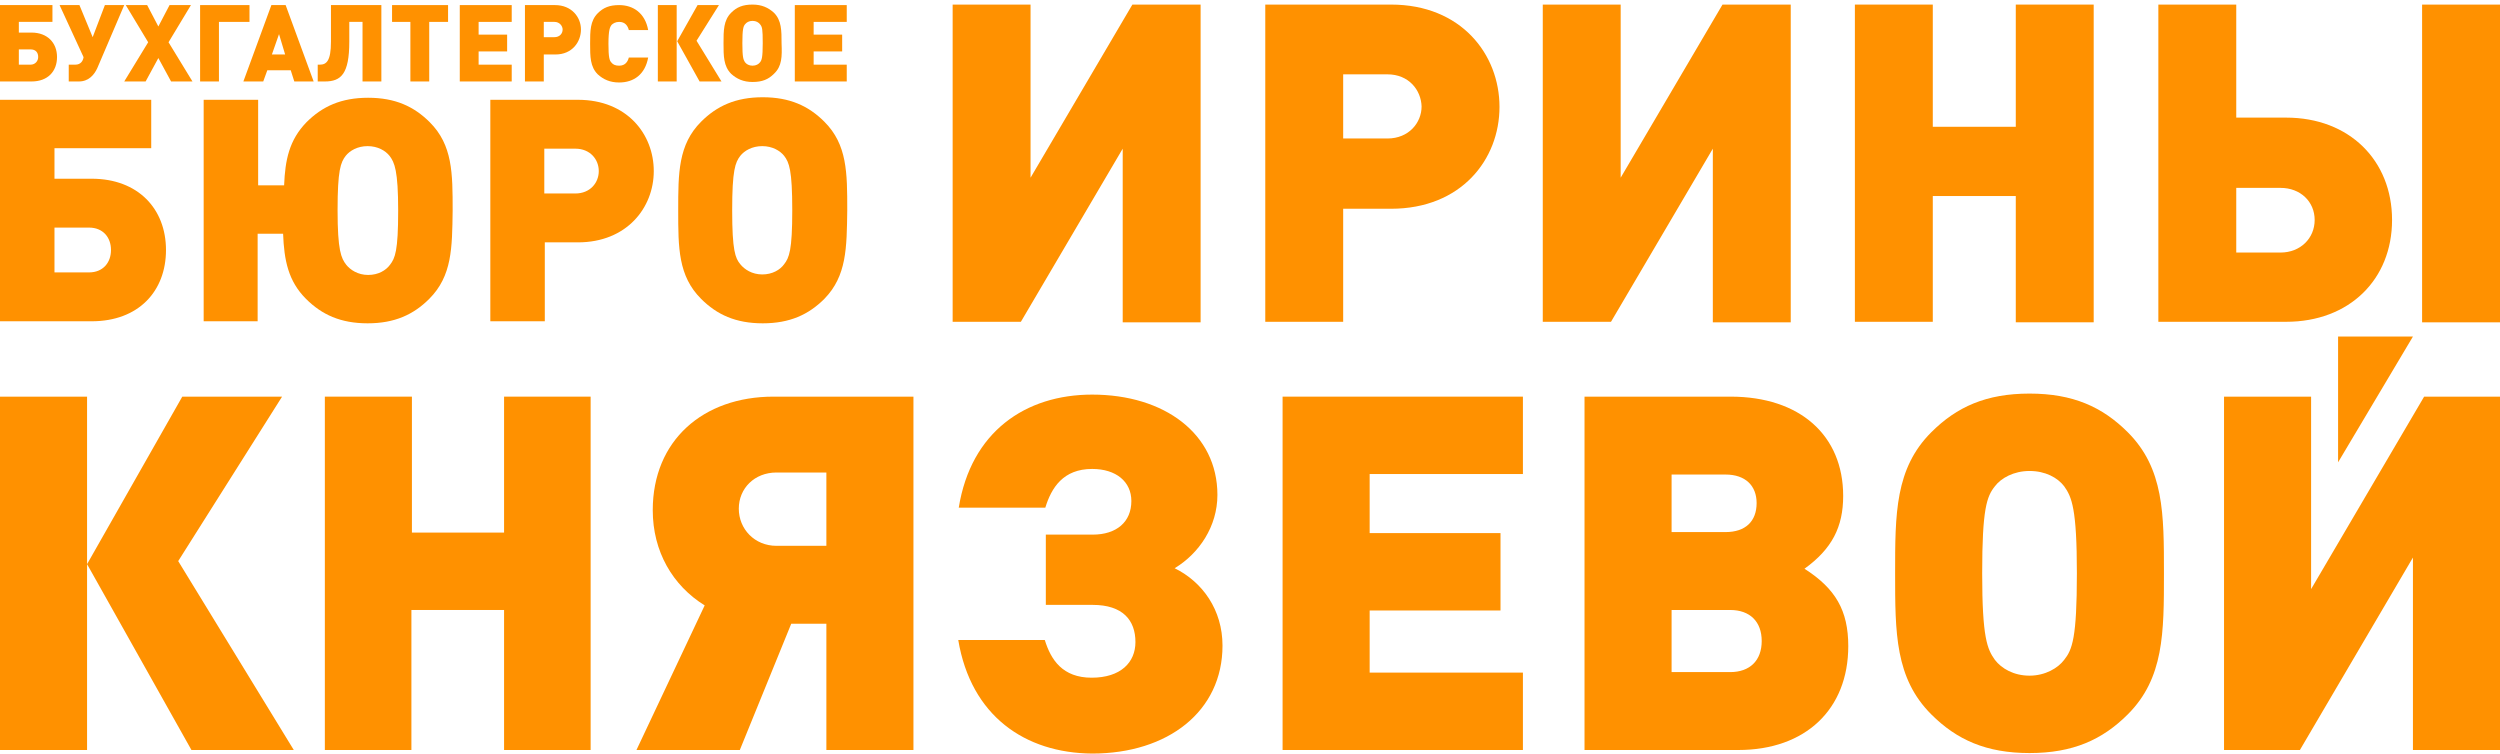
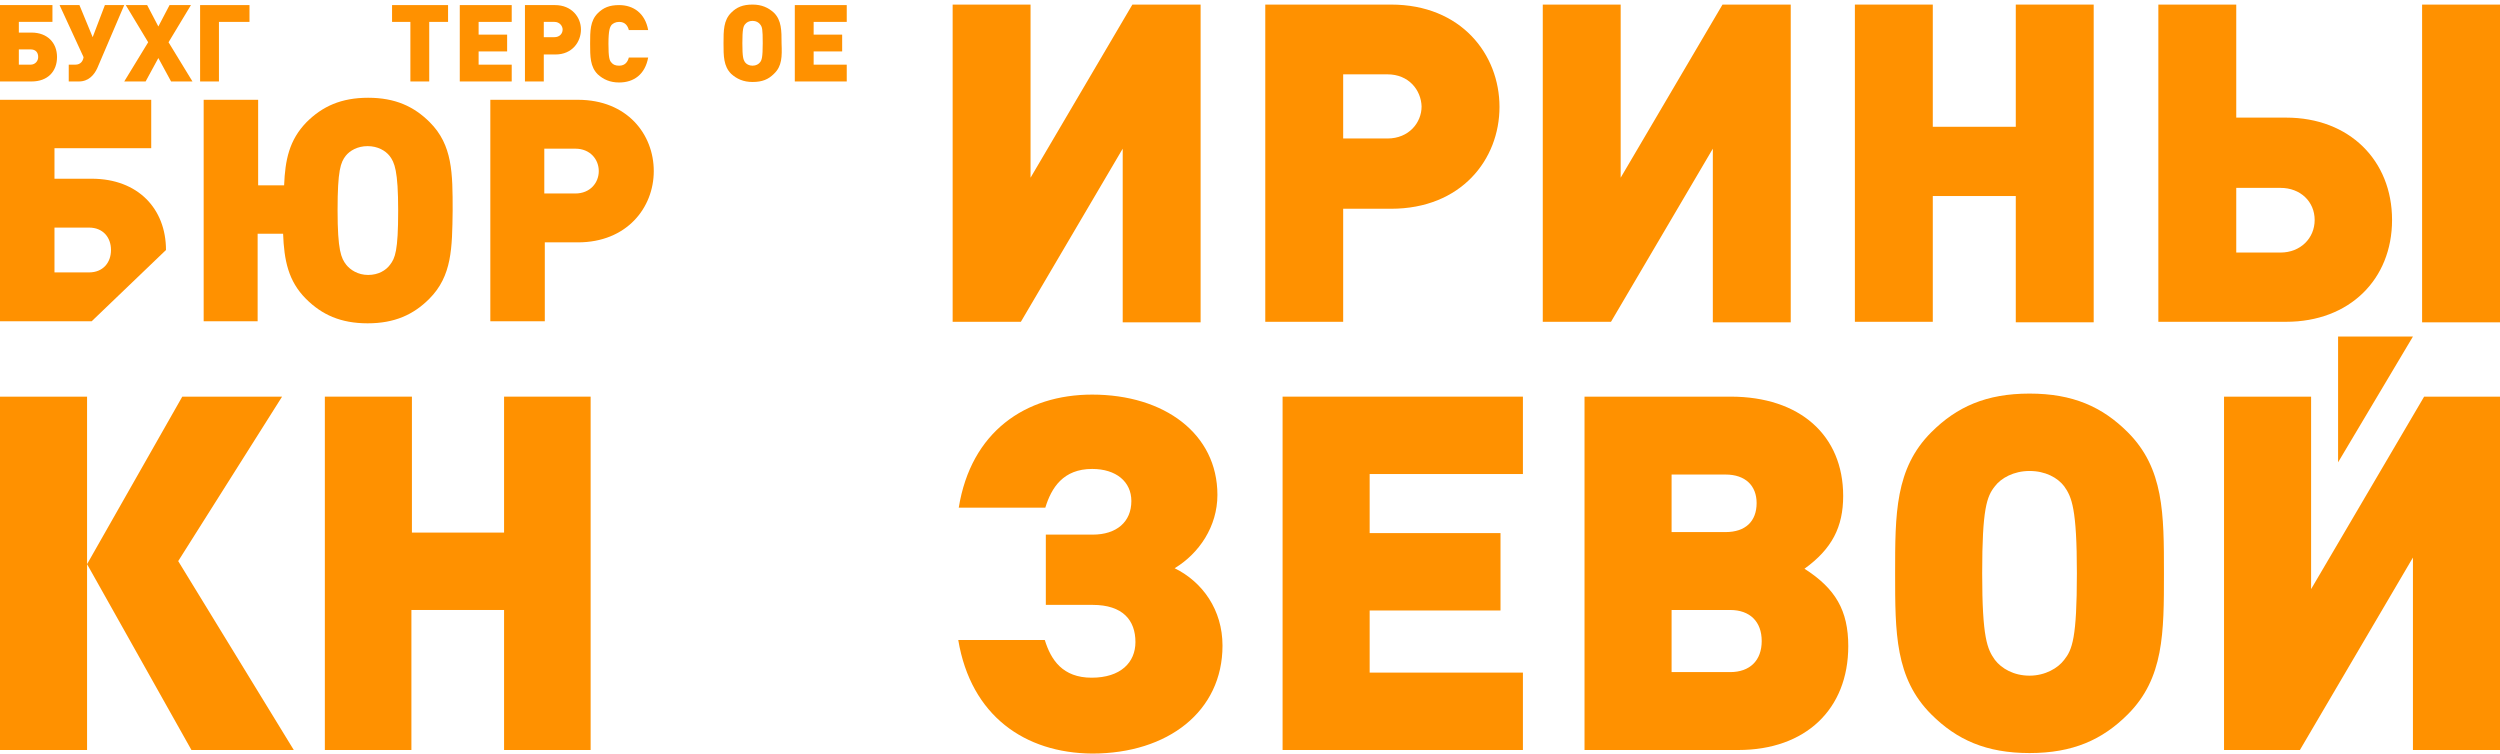
<svg xmlns="http://www.w3.org/2000/svg" width="491" height="148" viewBox="0 0 491 148" fill="none">
  <path d="M6.2 16H0V1H10.3V4.3H3.7V6.4H6.2C9.3 6.4 11.2 8.4 11.2 11.2C11.2 14 9.4 16 6.2 16ZM6 9.7H3.7V12.7H6C6.9 12.7 7.5 12 7.5 11.2C7.5 10.3 7 9.7 6 9.7Z" fill="#FF9100" />
  <path d="M19.1 13.4C18.5 14.7 17.4 16 15.5 16H13.5V12.7H14.8C15.9 12.7 16.3 11.9 16.4 11.3V11.2L11.7 1H15.6L18.2 7.3L20.6 1H24.4L19.1 13.4Z" fill="#FF9100" />
  <path d="M33.6 16L31.1 11.4L28.6 16H24.4L29.1 8.3L24.7 1H28.9L31.1 5.2L33.3 1H37.5L33.1 8.3L37.8 16H33.6Z" fill="#FF9100" />
  <path d="M43 4.3V16H39.3V1H49V4.3H43Z" fill="#FF9100" />
-   <path d="M57.8 16L57.1 13.8H52.5L51.7 16H47.8L53.3 1H56.1L61.6 16H57.8ZM54.8 6.7L53.4 10.7H56L54.8 6.7Z" fill="#FF9100" />
-   <path d="M71.2 16V4.3H68.6V8.2C68.6 14.5 67 16 63.8 16H62.4V12.7H62.8C64.1 12.7 65 12 65 8.2V1H74.9V16H71.2Z" fill="#FF9100" />
  <path d="M90.3 16V1H100.5V4.3H94V6.8H99.6V10.1H94V12.7H100.5V16H90.3Z" fill="#FF9100" />
  <path d="M84.3 4.3V16H80.6V4.3H77V1H88V4.3H84.3Z" fill="#FF9100" />
  <path d="M109.1 10.7H106.8V16H103.1V1H109C112.3 1 114.1 3.4 114.1 5.8C114.1 8.2 112.4 10.7 109.1 10.7ZM108.9 4.3H106.8V7.3H108.9C109.9 7.3 110.5 6.6 110.5 5.8C110.5 5.1 109.9 4.3 108.9 4.3Z" fill="#FF9100" />
  <path d="M121.6 16.2C119.8 16.2 118.5 15.6 117.4 14.6C115.9 13.1 115.9 11.1 115.9 8.6C115.9 6.1 115.9 4.1 117.4 2.6C118.5 1.5 119.7 1 121.6 1C124.4 1 126.7 2.6 127.3 5.9H123.5C123.3 5.1 122.8 4.3 121.6 4.3C120.9 4.3 120.4 4.6 120.1 4.9C119.8 5.3 119.5 5.9 119.5 8.6C119.5 11.3 119.7 11.9 120.1 12.3C120.4 12.7 120.9 12.9 121.6 12.9C122.8 12.9 123.3 12.1 123.5 11.3H127.3C126.7 14.6 124.5 16.2 121.6 16.2Z" fill="#FF9100" />
-   <path d="M129.2 16V1H132.9V16H129.2ZM137.4 16L133 8.1L137 1H141.2L136.8 8L141.7 16H137.4Z" fill="#FF9100" />
  <path d="M152 14.5C150.9 15.6 149.7 16.1 147.8 16.1C146 16.1 144.7 15.5 143.6 14.5C142.1 13 142.1 11 142.1 8.5C142.1 6 142.1 4 143.6 2.5C144.7 1.4 145.9 0.9 147.8 0.9C149.6 0.9 150.9 1.5 152 2.5C153.5 4 153.5 6 153.5 8.5C153.6 11.1 153.6 13 152 14.5ZM149.3 4.8C149 4.4 148.5 4.1 147.8 4.1C147.1 4.1 146.6 4.4 146.3 4.8C146 5.2 145.8 5.7 145.8 8.5C145.8 11.3 146 11.7 146.3 12.2C146.6 12.6 147.1 12.9 147.8 12.9C148.5 12.9 149 12.6 149.3 12.2C149.6 11.8 149.8 11.3 149.8 8.5C149.8 5.7 149.7 5.3 149.3 4.8Z" fill="#FF9100" />
  <path d="M156.1 16V1H166.3V4.3H159.8V6.8H165.4V10.1H159.8V12.7H166.3V16H156.1Z" fill="#FF9100" />
-   <path d="M18 63.1H0V19.6H29.7V29.1H10.7V35.1H18C27.1 35.1 32.6 41 32.6 49.1C32.6 57.2 27.2 63.1 18 63.1ZM17.5 44.7H10.7V53.5H17.5C20.2 53.5 21.8 51.6 21.8 49.1C21.8 46.6 20.2 44.7 17.5 44.7Z" fill="#FF9100" />
+   <path d="M18 63.1H0V19.6H29.7V29.1H10.7V35.1H18C27.1 35.1 32.6 41 32.6 49.1ZM17.5 44.7H10.7V53.5H17.5C20.2 53.5 21.8 51.6 21.8 49.1C21.8 46.6 20.2 44.7 17.5 44.7Z" fill="#FF9100" />
  <path d="M84.3 58.7C81.2 61.8 77.5 63.5 72.2 63.5C66.9 63.5 63.2 61.8 60.1 58.7C56.6 55.2 55.8 51.1 55.6 45.9H50.6V63.1H40V19.6H50.7V36.4H55.8C56 31.4 56.8 27.5 60.2 24C63.3 20.9 67 19.2 72.3 19.2C77.6 19.2 81.3 20.9 84.4 24C88.9 28.5 88.9 34 88.9 41.4C88.8 48.7 88.8 54.2 84.3 58.7ZM76.5 30.6C75.7 29.6 74.2 28.7 72.2 28.7C70.2 28.7 68.7 29.6 67.9 30.6C66.9 31.9 66.3 33.4 66.3 41.3C66.3 49.2 67 50.7 68 52C68.8 53 70.3 54 72.3 54C74.3 54 75.8 53.1 76.6 52C77.6 50.7 78.2 49.3 78.2 41.4C78.2 33.5 77.5 31.9 76.5 30.6Z" fill="#FF9100" />
  <path d="M113.5 47.6H107V63.1H96.3V19.6H113.5C123.2 19.6 128.4 26.4 128.4 33.6C128.4 40.8 123.1 47.6 113.5 47.6ZM113 29.2H106.9V38H113C115.9 38 117.6 35.9 117.6 33.6C117.6 31.3 115.9 29.2 113 29.2Z" fill="#FF9100" />
-   <path d="M161.9 58.7C158.8 61.8 155.1 63.5 149.8 63.5C144.5 63.5 140.8 61.8 137.7 58.7C133.2 54.2 133.2 48.7 133.2 41.3C133.2 34 133.2 28.4 137.7 23.9C140.8 20.8 144.5 19.1 149.8 19.1C155.1 19.1 158.8 20.8 161.9 23.9C166.4 28.4 166.4 33.9 166.4 41.3C166.3 48.7 166.3 54.2 161.9 58.7ZM154 30.6C153.2 29.6 151.7 28.7 149.7 28.7C147.7 28.7 146.2 29.6 145.4 30.6C144.4 31.9 143.8 33.4 143.8 41.3C143.8 49.2 144.4 50.7 145.4 51.9C146.2 52.9 147.7 53.9 149.7 53.9C151.7 53.9 153.2 53 154 51.9C155 50.6 155.6 49.2 155.6 41.3C155.6 33.4 155 31.9 154 30.6Z" fill="#FF9100" />
  <path d="M220.5 63.2V29.2L200.5 63.2H187.1V0.9H202.4V34.9L222.4 0.9H235.8V63.3H220.5V63.2Z" fill="#FF9100" />
  <path d="M273.2 41H263.8V63.2H248.5V0.9H273.2C287 0.9 294.5 10.7 294.5 21C294.5 31.3 287 41 273.2 41ZM272.5 14.6H263.8V27.2H272.5C276.7 27.2 279.2 24.1 279.2 20.9C279.1 17.7 276.7 14.6 272.5 14.6Z" fill="#FF9100" />
  <path d="M336.4 63.2V29.2L316.4 63.2H303V0.9H318.3V34.9L338.3 0.9H351.7V63.3H336.4V63.2Z" fill="#FF9100" />
  <path d="M395.9 63.2V38.5H379.6V63.2H364.3V0.9H379.6V24.9H395.9V0.9H411.2V63.3H395.9V63.2Z" fill="#FF9100" />
  <path d="M449 63.2H423.9V0.9H439.2V23.1H449C461.4 23.1 469.8 31.5 469.8 43.2C469.8 54.9 461.4 63.2 449 63.2ZM447.9 36.9H439.2V49.6H447.9C451.8 49.6 454.6 46.8 454.6 43.2C454.6 39.6 451.8 36.9 447.9 36.9ZM475.7 63.2V0.9H491V63.3H475.7V63.2Z" fill="#FF9100" />
  <path d="M0 147.3V77.9H17.1V147.3H0ZM37.6 147.3L17.1 110.8L35.8 77.9H55.4L35 110.2L57.7 147.3H37.6Z" fill="#FF9100" />
  <path d="M99 147.3V119.8H80.8V147.3H63.8V77.9H80.9V104.6H99V77.9H116V147.3H99Z" fill="#FF9100" />
-   <path d="M145.3 147.3H125L138.4 118.9C132.1 115 128.2 108.3 128.2 100.2C128.2 86.5 138.1 77.9 151.9 77.9H179.4V147.3H162.3V122.5H155.4L145.3 147.3ZM162.3 92.8H152.5C148.2 92.8 145.1 95.9 145.1 99.9C145.1 103.9 148.2 107.2 152.5 107.2H162.3V92.8Z" fill="#FF9100" />
  <path d="M188.2 125.7H205.2C206.4 129.6 208.7 133.1 214.4 133.1C220.1 133.1 223 130.1 223 126.1C223 121.8 220.5 118.8 214.6 118.8H205.4V105H214.6C219.3 105 222.2 102.5 222.2 98.4C222.2 94.6 219.2 92.1 214.5 92.1C208.8 92.1 206.5 95.8 205.3 99.7H188.3C190.7 84.8 201.4 77.5 214.5 77.5C228.7 77.5 239.1 85.2 239.1 97.2C239.1 103.4 235.5 108.7 230.7 111.6C236.2 114.3 240.1 119.8 240.1 126.8C240.1 139.7 229.4 148 214.5 148C201.3 147.9 190.7 140.6 188.2 125.7Z" fill="#FF9100" />
  <path d="M251.9 147.3V77.9H299.1V93.1H269V104.7H294.7V119.9H269V132.1H299.1V147.3H251.9V147.3Z" fill="#FF9100" />
  <path d="M341.4 147.3H311.2V77.9H339.9C353.5 77.9 362 85.5 362 97.4C362 103.5 359.8 107.8 354.4 111.7C360.5 115.6 363 119.9 363 126.9C363 139.3 354.6 147.3 341.4 147.3ZM338.9 93.2H328.3V104.5H338.9C342.8 104.5 345 102.4 345 98.8C345 95.4 342.8 93.2 338.9 93.2ZM339.8 119.8H328.3V132H339.8C343.7 132 346 129.7 346 125.9C346 122.1 343.7 119.8 339.8 119.8Z" fill="#FF9100" />
  <path d="M417.9 140.3C412.9 145.3 407.1 147.9 398.6 147.9C390.1 147.9 384.3 145.3 379.3 140.3C372.2 133.2 372.2 124.3 372.2 112.6C372.2 100.9 372.2 92 379.3 84.9C384.3 79.9 390.1 77.3 398.6 77.3C407.1 77.3 412.9 79.9 417.9 84.9C425 92 425 100.9 425 112.6C425 124.3 425 133.2 417.9 140.3ZM405.4 95.5C404.1 93.8 401.7 92.5 398.6 92.5C395.5 92.5 393 93.9 391.8 95.5C390.2 97.5 389.3 99.9 389.3 112.6C389.3 125.3 390.3 127.5 391.8 129.6C393.1 131.3 395.5 132.7 398.6 132.7C401.7 132.7 404.2 131.2 405.4 129.6C407 127.6 407.9 125.3 407.9 112.6C407.9 99.9 406.9 97.6 405.4 95.5Z" fill="#FF9100" />
  <path d="M473.9 147.3V109.5L451.7 147.3H436.8V77.9H453.9V115.7L476.1 77.9H491V147.3H473.9ZM459.2 66.1V90.8L473.9 66.1H459.2Z" fill="#FF9100" />
</svg>